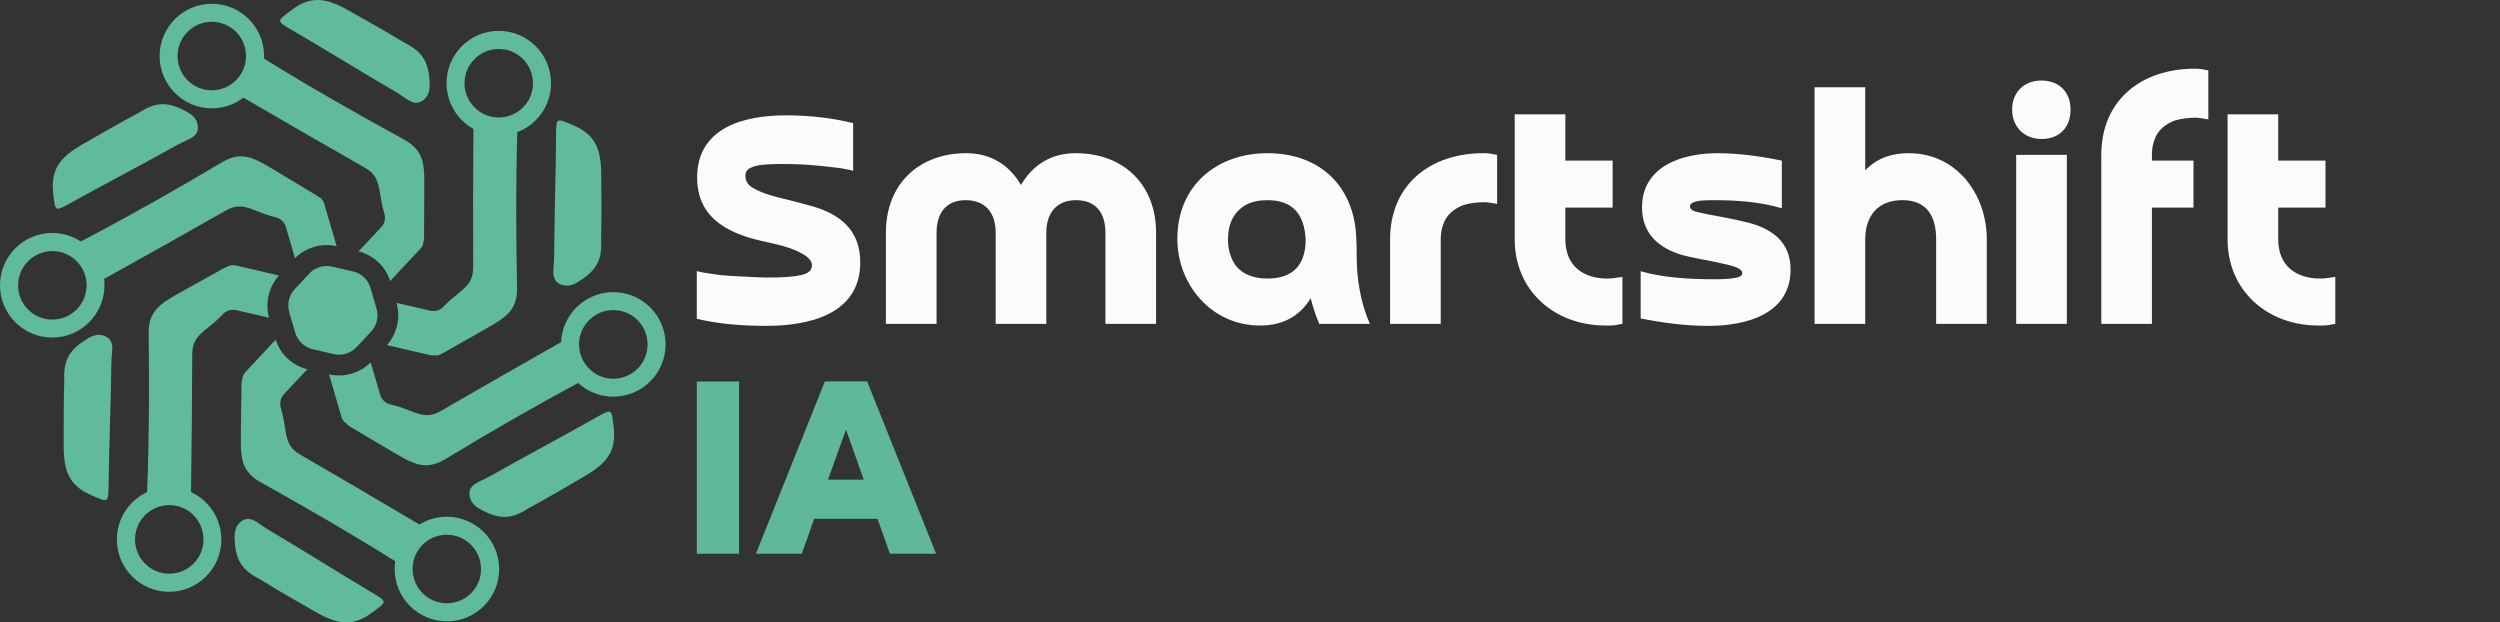
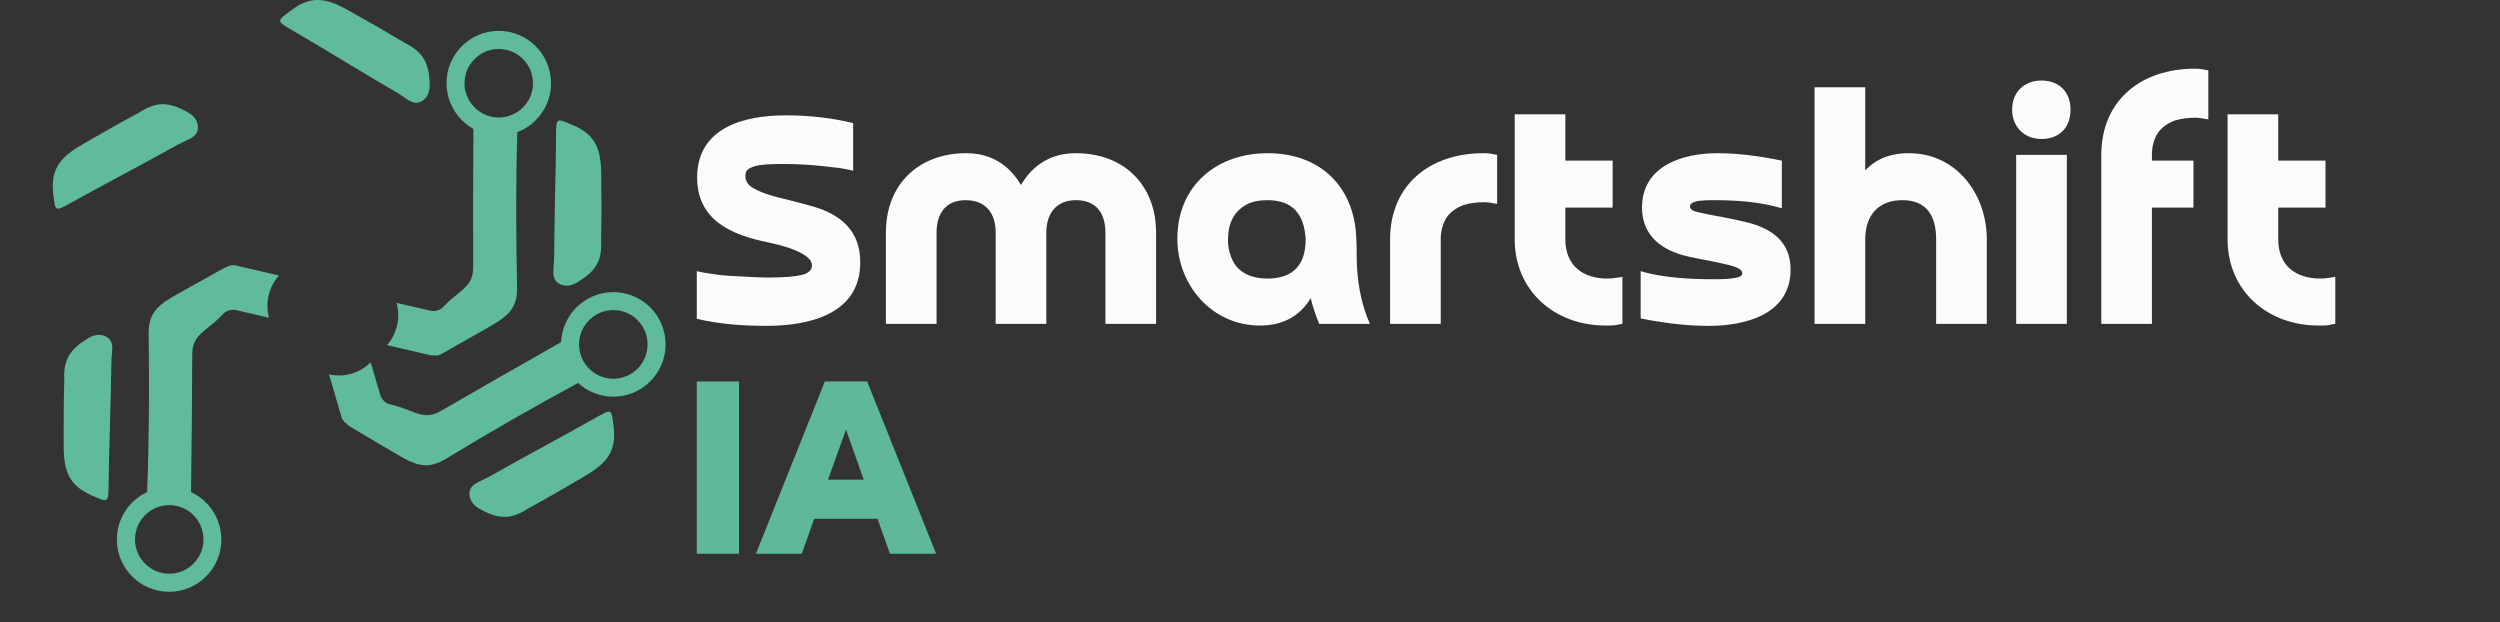
<svg xmlns="http://www.w3.org/2000/svg" version="1.1" x="0px" y="0px" viewBox="0 0 2277.13 566.93" style="enable-background:new 0 0 2277.13 566.93;" xml:space="preserve">
  <rect x="0" y="0" width="2277.13" height="566.93" fill="#333333" stroke="none" />
  <style type="text/css"> .st0{opacity:0.98;fill:#FFFFFF;} .st1{opacity:0.98;} .st2{fill:#60BB9D;} </style>
  <g id="Calque_3"> </g>
  <g id="Calque_2">
    <g>
      <path class="st0" d="M634.68,290.36v-43.4c3.69,0.92,8.3,1.85,13.53,2.46c5.23,0.92,10.77,1.54,16.61,1.85s11.69,0.62,17.84,0.92 c6.15,0.31,12,0.62,17.23,0.62c14.46,0,24.61-0.92,30.76-2.46c5.84-1.54,8.92-4.31,8.92-8.62c0-3.69-2.77-6.46-5.54-8.62 c-10.15-6.77-22.15-9.54-34.14-12.31c-33.83-6.77-64.9-20.32-64.9-59.1c0-45.86,43.37-56.64,80.59-56.64 c20.61,0,41.52,2.15,61.52,7.08v43.4c-3.08-0.92-7.07-1.54-12-2.46c-5.23-0.62-10.46-1.23-16.3-1.85 c-12-1.23-23.38-1.85-35.37-1.85c-6.77,0-20.92,0-27.38,2.46c-4.31,1.54-7.07,3.39-7.07,8.31c0,2.46,0.62,4.62,1.85,6.46 c1.23,2.15,3.38,3.69,6.15,5.23c8.3,4.62,19.07,7.39,28.3,9.54c7.69,1.85,15.38,4,23.38,6.16c27.07,7.39,44.91,22.47,44.91,51.4 c0,47.71-47.37,57.87-85.51,57.87C677.13,296.83,655.29,295.29,634.68,290.36L634.68,290.36L634.68,290.36z M1053.01,211.87v83.11 h-46.14v-83.11c0-17.55-8.3-29.55-26.76-29.55c-18.15,0-27.07,12.31-27.07,29.55v83.11H906.9v-83.11 c0-17.55-8.92-29.55-27.38-29.55c-18.15,0-26.45,12.31-26.45,29.55v83.11h-46.14v-83.11c0-44.63,30.45-72.34,73.21-72.34 c21.84,0,38.76,10.16,49.83,28.93c11.07-18.78,27.99-28.93,49.83-28.93C1024.09,139.53,1053.01,168.78,1053.01,211.87 L1053.01,211.87z M1189.27,218.03c-1.23-22.47-11.38-35.71-34.76-35.71c-6.46,0-12,0.92-16.61,2.77 c-14.15,6.46-19.38,18.47-19.38,33.24c0,4.93,0.62,9.54,2.15,13.54c4.61,16.01,18.46,21.85,33.84,21.85 C1177.89,253.73,1189.27,241.11,1189.27,218.03L1189.27,218.03z M1247.71,294.98h-46.14c-3.08-7.7-5.84-15.39-7.69-23.39 c-10.46,17.24-26.45,24.93-46.14,24.93c-43.99,0-75.36-36.94-75.36-79.11c0-48.63,36.3-77.88,82.13-77.88 c48.91,0,79.67,31.4,80.9,78.49c0.31,4,0.31,8.62,0.31,14.16C1235.71,253.73,1239.1,275.28,1247.71,294.98L1247.71,294.98 L1247.71,294.98z M1312.3,218.03v76.95h-46.14v-76.65c0-51.1,37.53-78.8,84.9-78.8c1.54,0,3.69,0,5.84,0.31 c2.15,0.31,4.61,0.92,6.77,1.23v44.63c-1.54-0.31-3.38-0.62-5.54-0.92c-2.15-0.31-4-0.62-5.54-0.62c-7.69,0-13.84,0.92-19.07,2.46 c-8.61,3.08-16.3,8.93-19.07,18.16C1312.92,208.79,1312.3,213.41,1312.3,218.03L1312.3,218.03L1312.3,218.03z M1468.87,146.3 v42.79h-43.06v28.93c0,23.7,15.69,35.71,38.45,35.71c2.77,0,5.23-0.31,7.38-0.62c2.15-0.31,4-0.62,6.15-0.92v42.79 c-2.77,0.31-4.92,0.92-6.46,1.23c-1.85,0.31-4.92,0.31-8.92,0.31c-46.45,0-82.74-31.7-82.74-78.49V104.13h46.14v42.17H1468.87 L1468.87,146.3z M1494.4,290.05v-43.09c20.3,6.16,45.83,7.39,66.75,7.39c8.31,0,14.76-0.31,19.38-1.23 c4.31-0.62,6.46-2.15,6.46-4.31c0-0.92-0.31-1.54-0.92-2.46c-3.08-3.08-9.84-4.62-13.84-5.54c-4-0.92-9.23-2.15-15.69-3.39 c-5.23-0.92-11.38-2.15-18.46-3.69c-23.99-5.23-42.45-18.78-42.45-44.63c0-38.17,37.22-49.56,68.59-49.56 c19.69,0,39.37,2.77,58.75,6.77v43.4c-19.38-5.85-41.22-7.39-61.52-7.39c-8,0-13.53,0.31-16.92,1.23 c-3.38,0.92-5.23,2.46-5.23,4.31c0,2.77,2.77,4.62,8,5.54c5.23,1.23,12.61,2.77,21.53,4.31c8,1.54,15.69,3.08,23.07,4.93 c22.76,5.85,39.06,18.16,39.06,42.79c0,41.25-41.52,51.4-74.74,51.4C1535.31,296.83,1514.7,294.06,1494.4,290.05L1494.4,290.05 L1494.4,290.05z M1698.95,218.03v76.95h-46.14V79.51h46.14v75.72c10.77-11.39,24.3-15.7,39.68-15.7 c43.68,0,71.05,37.55,71.05,78.49v76.95h-46.14v-76.95c0-20.93-8.31-35.71-30.76-35.71 C1710.63,182.32,1698.95,196.48,1698.95,218.03L1698.95,218.03L1698.95,218.03z M1836.44,141.07h46.14v153.91h-46.14V141.07 L1836.44,141.07z M1859.51,126.6c-15.69,0-26.76-11.08-26.76-26.78c0-16.01,11.07-26.47,26.76-26.47 c15.99,0,26.45,10.47,26.45,26.47C1885.96,116.14,1875.81,126.6,1859.51,126.6L1859.51,126.6z M1997.92,146.3v42.79h-37.83v105.89 h-46.14v-153.6c0-51.1,37.53-78.8,84.9-78.8c1.54,0,3.69,0,5.84,0.31c2.15,0.31,4.61,0.92,6.77,1.23v44.63 c-1.54-0.31-3.38-0.62-5.54-0.92c-2.15-0.31-4-0.62-5.54-0.62c-7.69,0-13.84,0.92-19.07,2.46c-8.61,3.08-16.3,8.93-19.07,18.16 c-1.54,4-2.15,8.62-2.15,13.24v5.23H1997.92L1997.92,146.3z M2118.19,146.3v42.79h-43.06v28.93c0,23.7,15.69,35.71,38.45,35.71 c2.77,0,5.23-0.31,7.38-0.62s4-0.62,6.15-0.92v42.79c-2.77,0.31-4.92,0.92-6.46,1.23c-1.85,0.31-4.92,0.31-8.92,0.31 c-46.45,0-82.74-31.7-82.74-78.49V104.13h46.14v42.17H2118.19L2118.19,146.3L2118.19,146.3z" />
      <g id="IA_00000027587663013568884370000007371923040948425123_" class="st1">
        <path class="st2" d="M673.14,347.43v156.92h-38.46V347.43H673.14z" />
-         <path class="st2" d="M741.6,472.55l-11.28,31.79h-41.79l62.82-156.92h38.46l62.82,156.92h-42.05l-11.28-31.79H741.6z M786.73,436.91l-16.15-45.64l-16.41,45.64H786.73z" />
+         <path class="st2" d="M741.6,472.55l-11.28,31.79h-41.79l62.82-156.92h38.46l62.82,156.92h-42.05l-11.28-31.79H741.6M786.73,436.91l-16.15-45.64l-16.41,45.64H786.73z" />
      </g>
    </g>
  </g>
  <g id="Calque_1">
    <g>
      <path class="st2" d="M391.23,74.1c0.79,7.95-0.92,14.65-7.48,18.32c-4.86,2.76-9.65,0.46-14.11-2.69 c-3.22-2.23-6.43-4.47-9.84-6.44c-31.18-18.06-62.48-37.63-93.59-55.7c-14.96-8.67-14.05-8.28-0.98-18.19 c17.85-13.66,31.83-11.3,51.65-0.2c19.43,10.9,33.93,19.11,51.39,29.62C382.83,46.18,390.44,54.52,391.23,74.1L391.23,74.1z" />
      <path class="st2" d="M528.46,255.5c-6.5,4.66-13.19,6.5-19.62,2.63c-4.79-2.89-5.18-8.21-4.73-13.6 c0.33-3.94,0.66-7.82,0.66-11.76c0.13-36.06,1.51-72.97,1.71-108.9c0.07-17.27,0.2-16.29,15.29-9.92 c20.74,8.74,25.66,22,25.86,44.73c0.26,22.27,0.39,38.95-0.13,59.31C548.48,234.35,545.07,245.06,528.46,255.5L528.46,255.5z" />
      <path class="st2" d="M439.6,464.95c-7.22-3.35-12.14-8.21-12.01-15.7c0.13-5.58,4.53-8.6,9.39-10.84 c3.54-1.64,7.09-3.35,10.5-5.25c31.31-17.86,63.99-35.01,95.23-52.74c15.03-8.54,14.24-7.95,16.21,8.28 c2.76,22.33-6.3,33.17-25.86,44.73c-19.16,11.3-33.6,19.7-51.46,29.42C467.89,471.78,456.86,474.15,439.6,464.95L439.6,464.95z" />
-       <path class="st2" d="M213.83,492.08c-0.72-7.95,1.05-14.65,7.61-18.26c4.92-2.69,9.65-0.39,14.11,2.76 c3.22,2.3,6.43,4.47,9.78,6.5c31.04,18.26,62.22,38.09,93.13,56.42c14.9,8.8,13.98,8.41,0.85,18.19 c-17.98,13.53-31.9,11.1-51.65-0.2c-19.36-11.03-33.8-19.31-51.13-30.02C222.03,520.06,214.48,511.65,213.83,492.08L213.83,492.08 z" />
      <path class="st2" d="M77.9,309.62c6.5-4.6,13.19-6.37,19.62-2.5c4.79,2.89,5.12,8.21,4.59,13.6c-0.39,3.94-0.72,7.82-0.72,11.76 c-0.39,36.06-2.03,72.97-2.49,108.9c-0.2,17.27-0.33,16.29-15.36,9.85c-20.67-8.87-25.46-22.2-25.53-44.92 c-0.07-22.27-0.07-38.95,0.53-59.31C57.76,330.7,61.3,319.93,77.9,309.62L77.9,309.62z" />
      <path class="st2" d="M168.41,100.89c7.22,3.35,12.08,8.28,11.88,15.83c-0.13,5.58-4.59,8.54-9.52,10.77 c-3.54,1.64-7.09,3.28-10.5,5.19c-31.44,17.6-64.25,34.55-95.63,52.02c-15.1,8.41-14.24,7.82-16.15-8.41 c-2.56-22.33,6.56-33.17,26.19-44.53c19.3-11.17,33.73-19.44,51.72-29.03C140.12,93.87,151.21,91.57,168.41,100.89L168.41,100.89z " />
      <path class="st2" d="M454.3,28.12c-26.25,0-47.58,21.35-47.58,47.62c0,17.86,9.91,33.5,24.48,41.64 c-0.26,42.03-0.39,84-0.2,126.04c0.07,11.49-4.66,16.75-13.91,24.1c-5.38,4.33-9.71,8.14-13.13,11.82 c-3.08,3.28-7.74,4.66-12.14,3.61l-30.65-7.09c3.87,13.4,0.53,28.04-8.73,38.49l39.38,9.13c1.44,0.33,2.82,0.33,4.2,0.13 c1.84,0.72,4.4-0.26,7.55-2.04c9.65-5.58,41.28-23.25,47.58-27.13c13.98-8.54,20.21-16.35,19.82-33.04 c-0.98-46.96-1.18-94.05,0.2-141.01c17.98-6.83,30.72-24.24,30.72-44.53C501.95,49.47,480.55,28.12,454.3,28.12L454.3,28.12z M471.3,101.94c-4.86,3.15-10.7,5.06-17,5.06c-9.12,0-17.26-3.88-22.97-10.11c-5.12-5.58-8.2-13-8.2-21.08 c0-17.27,13.98-31.2,31.17-31.2c17.26,0,31.17,13.99,31.17,31.2C485.54,86.71,479.9,96.36,471.3,101.94L471.3,101.94z" />
-       <path class="st2" d="M338,302.07l-5.32,5.65l-1.25,1.38l-6.63,7.03c-5.32,5.71-13.32,8.14-20.87,6.37l-7.74-1.77l-1.31-0.33 l-9.98-2.3c-7.68-1.77-13.78-7.55-16.01-15.11l-2.1-7.09l-0.39-1.44l-2.95-10.05c-2.1-7.42-0.26-15.43,4.99-21.08l5.32-5.65 l1.25-1.31l6.69-7.16c4.13-4.47,9.98-6.9,15.95-6.9c1.64,0,3.28,0.13,4.86,0.53l7.68,1.77l1.44,0.33l9.84,2.3 c7.68,1.77,13.85,7.55,16.01,15.11l2.1,7.22l0.39,1.44l2.95,10.05C345.16,288.41,343.25,296.49,338,302.07L338,302.07z" />
      <path class="st2" d="M558.66,266.08c-25.53,0-46.47,20.23-47.58,45.58c-36.62,20.75-73.18,41.57-109.6,62.72 c-9.91,5.78-16.8,4.27-27.76-0.13c-6.89-2.76-12.67-4.66-17.79-5.78c-4.66-0.99-8.34-4.4-9.65-8.93l-8.66-29.49 C329.93,337.8,319.49,342,308.8,342c-3.02,0-6.17-0.33-9.12-1.05l11.42,39.01c0.72,2.43,2.3,4.4,4.27,5.65 c0.92,1.31,2.63,2.5,4.86,3.81c9.65,5.65,40.69,24.24,47.19,27.78c14.37,7.88,24.22,9.39,38.53,0.79 c39.64-23.97,79.81-47.22,120.63-69.16c8.47,7.75,19.76,12.48,32.09,12.48c26.25,0,47.58-21.35,47.58-47.62 C606.24,287.42,584.91,266.08,558.66,266.08L558.66,266.08z M558.66,344.96c-6.04,0-11.68-1.71-16.47-4.73 c-8.86-5.52-14.77-15.3-14.77-26.53c0-4.6,0.98-9,2.82-12.94c4.92-10.77,15.82-18.32,28.42-18.32c17.26,0,31.17,13.99,31.17,31.2 C589.9,330.97,575.92,344.96,558.66,344.96L558.66,344.96z" />
-       <path class="st2" d="M406.98,470.67c-9.12,0-17.65,2.56-24.94,7.09c-36.1-21.41-72.33-42.69-108.69-63.71 c-9.91-5.71-12.01-12.48-13.72-24.24c-1.05-7.22-2.3-13.14-3.81-18.06c-1.38-4.47-0.33-9.33,2.82-12.74l21.26-22.66 c-13.59-3.42-24.55-13.6-28.81-26.93l-27.57,29.49c-1.58,1.64-2.49,3.68-2.63,5.78v0.07c-0.72,1.44-0.92,3.55-0.92,6.11 c-0.07,11.17-0.79,47.42-0.59,54.84c0.39,16.42,3.94,25.75,18.51,33.82c41.22,22.99,82.11,46.63,122.14,71.66 c-0.33,2.36-0.53,4.73-0.53,7.16c0,26.27,21.4,47.62,47.58,47.62c26.25,0,47.58-21.35,47.58-47.62 C454.7,492.08,433.23,470.67,406.98,470.67L406.98,470.67z M406.98,549.48c-16.47,0-29.99-12.81-31.11-29.03 c-0.07-0.72-0.07-1.44-0.07-2.17c0-14.65,10.04-26.93,23.63-30.28c2.43-0.59,4.92-0.92,7.55-0.92c17.26,0,31.17,13.99,31.17,31.2 C438.22,535.56,424.24,549.48,406.98,549.48L406.98,549.48z" />
      <path class="st2" d="M254.06,250.97l-39.44-9.2c-2.43-0.53-4.86-0.2-6.89,0.85c-1.25,0.33-2.76,1.05-4.4,1.97 c-9.71,5.52-41.48,22.92-47.85,26.8c-13.98,8.47-20.28,16.22-20.08,32.91c0.66,47.95,0.46,95.96-1.38,143.9 c-16.28,7.55-27.57,24.1-27.57,43.22c0,26.27,21.33,47.62,47.58,47.62c26.25,0,47.58-21.35,47.58-47.62 c0-19.11-11.35-35.66-27.63-43.22c0.59-41.9,1.05-83.81,1.12-125.71c0.07-11.49,4.86-16.68,14.11-23.97 c5.71-4.47,10.3-8.47,13.78-12.35c3.08-3.28,7.74-4.66,12.14-3.68l29.86,6.9C241.39,275.99,244.74,261.35,254.06,250.97 L254.06,250.97z M185.34,491.36c0,17.27-13.98,31.2-31.18,31.2c-17.26,0-31.17-13.99-31.17-31.2c0-9.72,4.46-18.46,11.42-24.17 c5.38-4.4,12.27-7.09,19.76-7.09c7.48,0,14.37,2.63,19.76,7.03C180.88,472.9,185.34,481.64,185.34,491.36L185.34,491.36z" />
-       <path class="st2" d="M295.28,185.36c-0.85-2.96-3.02-5.25-5.58-6.44h-0.07c-0.72-0.53-1.51-1.05-2.43-1.58 c-9.58-5.71-40.49-24.56-46.99-28.18c-14.37-7.95-24.15-9.59-38.53-1.05c-42.07,24.96-84.73,49.19-128.11,71.85 c-7.48-4.93-16.41-7.75-25.99-7.75C21.33,212.22,0,233.56,0,259.84c0,26.27,21.33,47.62,47.58,47.62s47.58-21.35,47.58-47.62 c0-1.97-0.13-3.88-0.33-5.78c37.08-20.62,74.03-41.31,110.92-62.33c9.98-5.71,16.87-4.14,27.76,0.33 c6.83,2.76,12.54,4.66,17.59,5.85c4.53,1.05,8.01,4.47,9.32,8.87l8.27,28.44c9.91-9.92,24.22-14.06,37.94-10.97L295.28,185.36 L295.28,185.36z M47.65,291.1c-17.26,0-31.17-13.99-31.17-31.2s13.98-31.2,31.17-31.2c3.48,0,6.89,0.59,10.04,1.64 c12.34,4.2,21.2,15.83,21.2,29.56c0,1.12-0.07,2.17-0.2,3.28C77.05,278.88,63.73,291.1,47.65,291.1L47.65,291.1z" />
-       <path class="st2" d="M386.44,160.6c-0.46-16.42-4.13-25.68-18.77-33.69c-42.92-23.45-85.58-47.75-127.19-73.5 c0.07-0.79,0.07-1.58,0.07-2.36c0-26.27-21.4-47.62-47.58-47.62c-26.25,0-47.58,21.35-47.58,47.62 c0,26.27,21.33,47.62,47.58,47.62c10.83,0,20.81-3.61,28.75-9.72c36.75,21.41,73.57,42.76,110.59,63.77 c9.98,5.65,12.14,12.41,13.98,24.1c1.12,7.09,2.3,12.81,3.81,17.73c1.38,4.4,0.26,9.13-2.95,12.48l-20.54,21.94 c13.59,3.42,24.55,13.66,28.75,26.99l27.63-29.49c1.51-1.64,2.36-3.48,2.63-5.52v-0.07c0.46-1.44,0.66-3.28,0.66-5.45 C386.18,204.27,386.64,168.02,386.44,160.6L386.44,160.6z M205.56,79.55c-3.87,1.71-8.14,2.69-12.67,2.69 c-17.26,0-31.18-13.99-31.18-31.2c0-17.27,13.98-31.2,31.18-31.2c15.16,0,27.83,10.84,30.58,25.16c0.39,1.97,0.59,4.01,0.59,6.04 C224.07,63.72,216.45,74.69,205.56,79.55L205.56,79.55z" />
    </g>
  </g>
</svg>